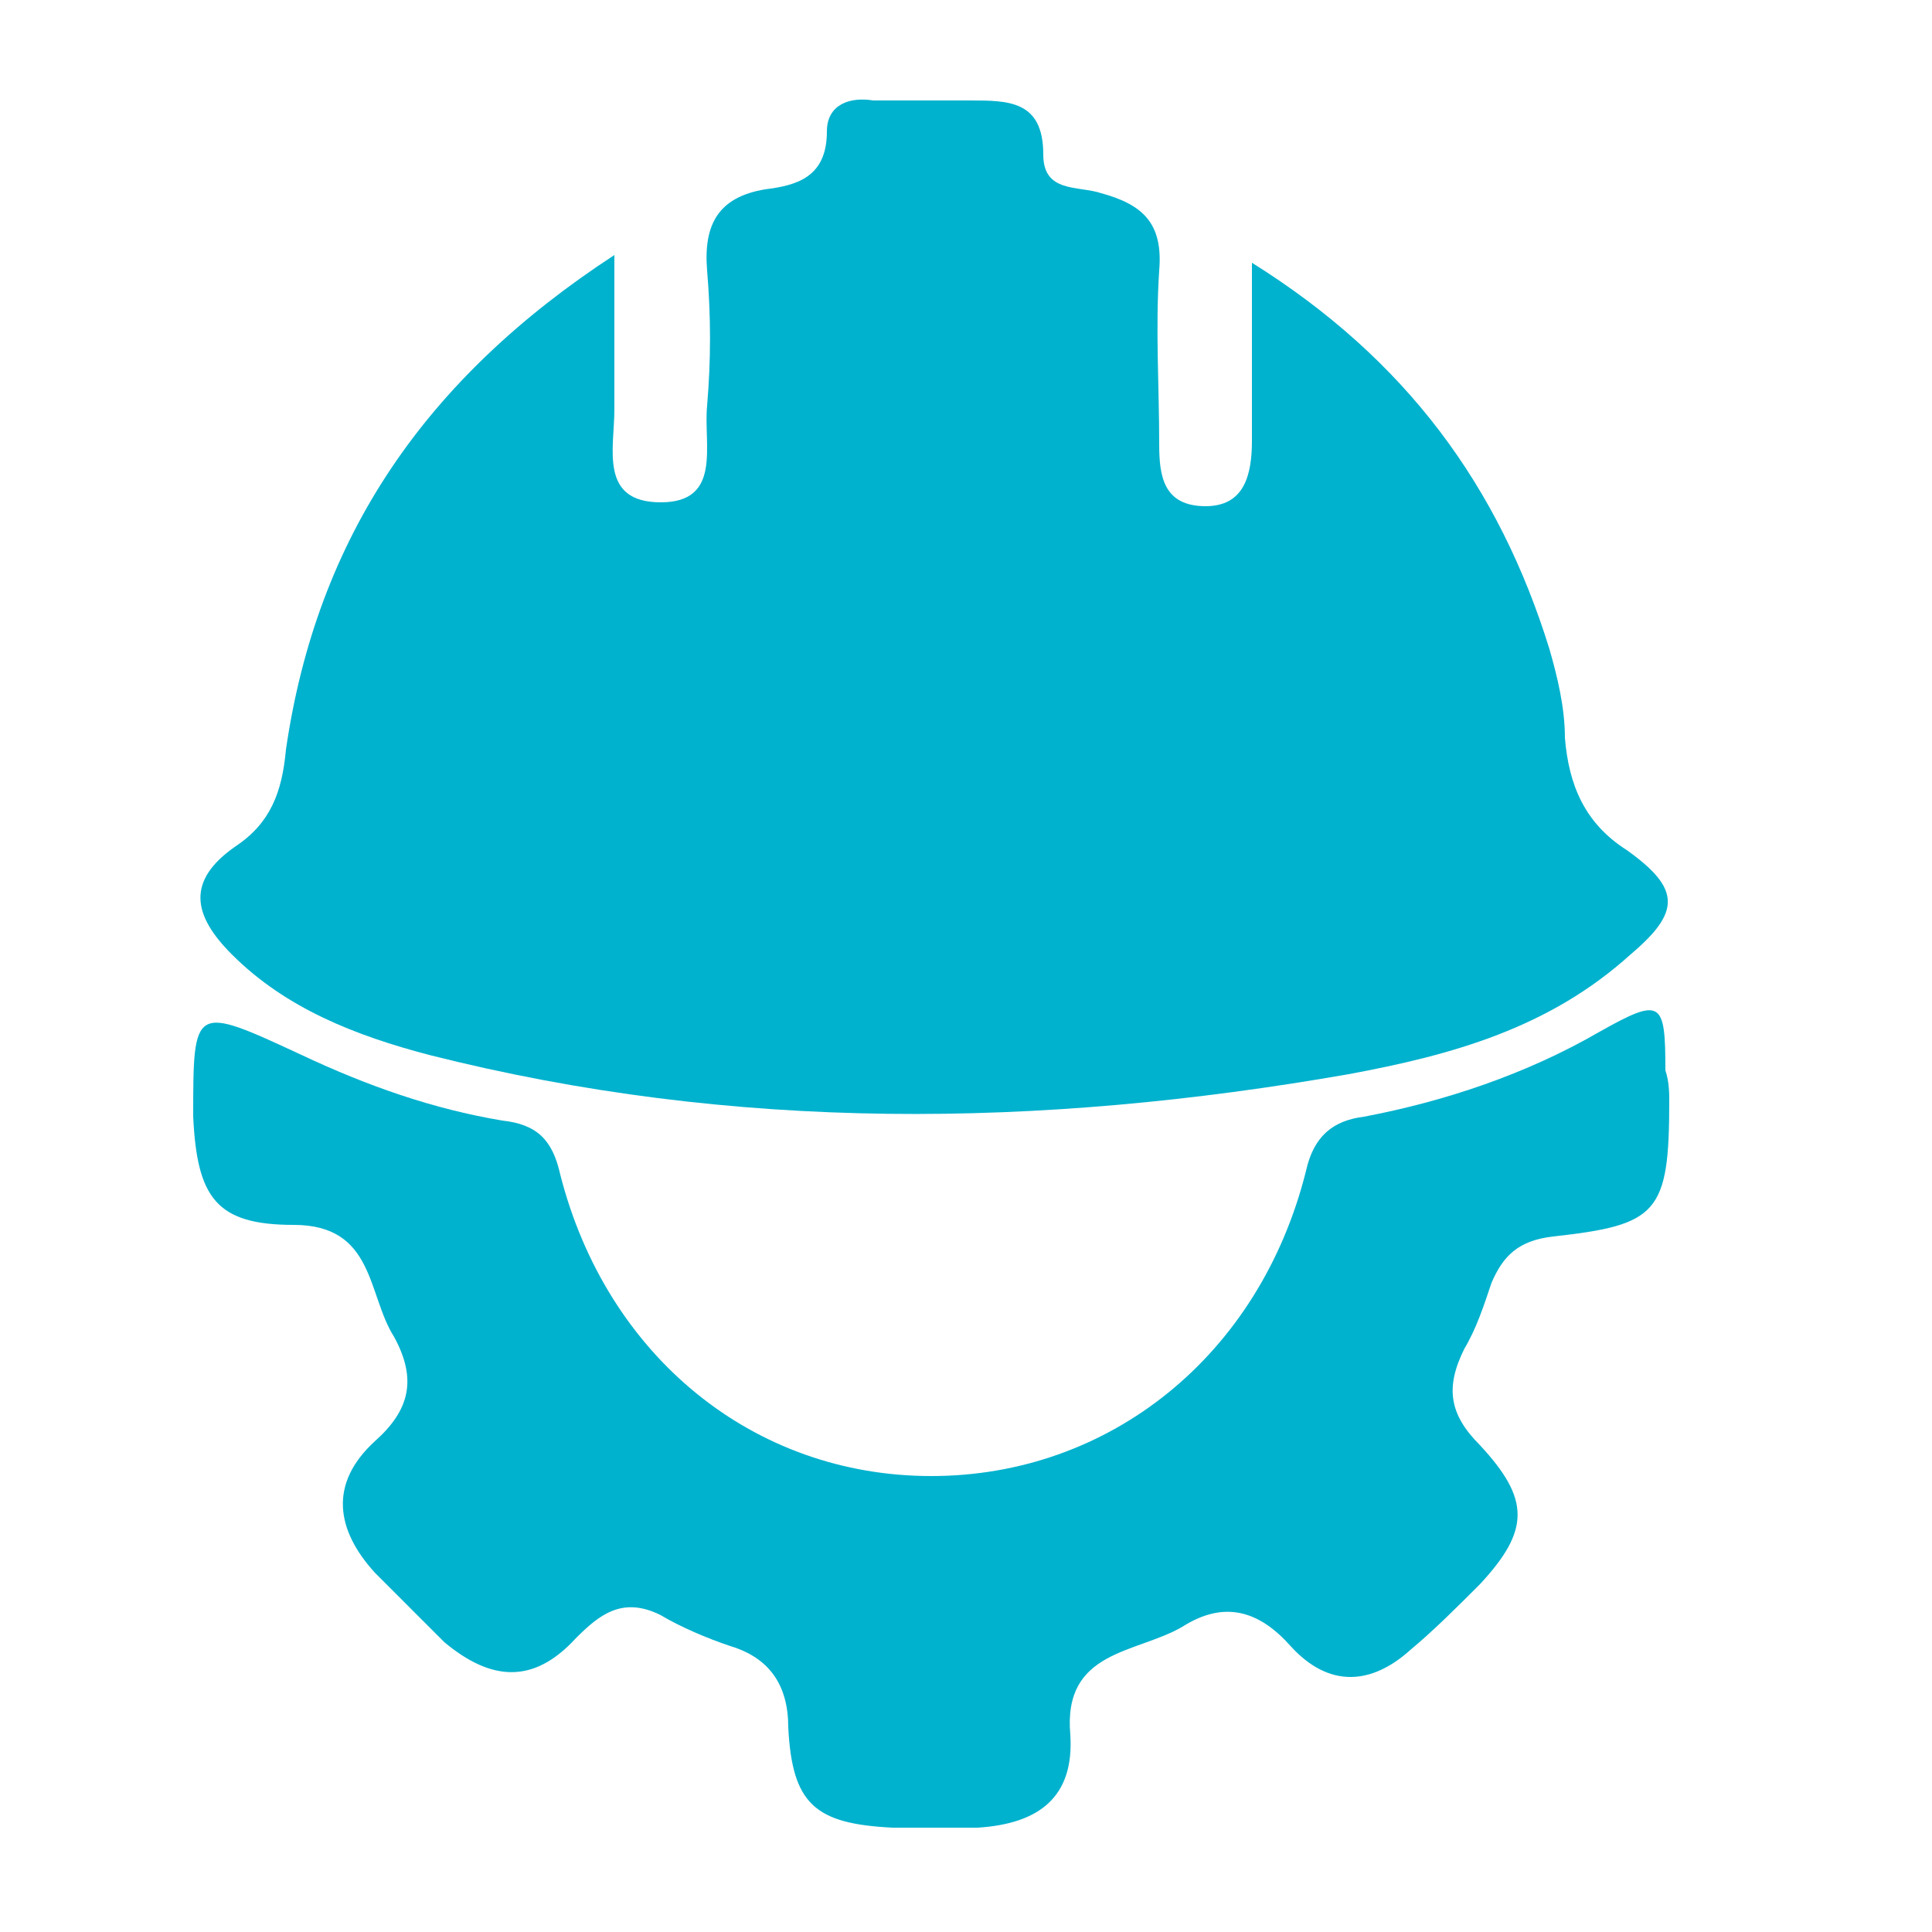
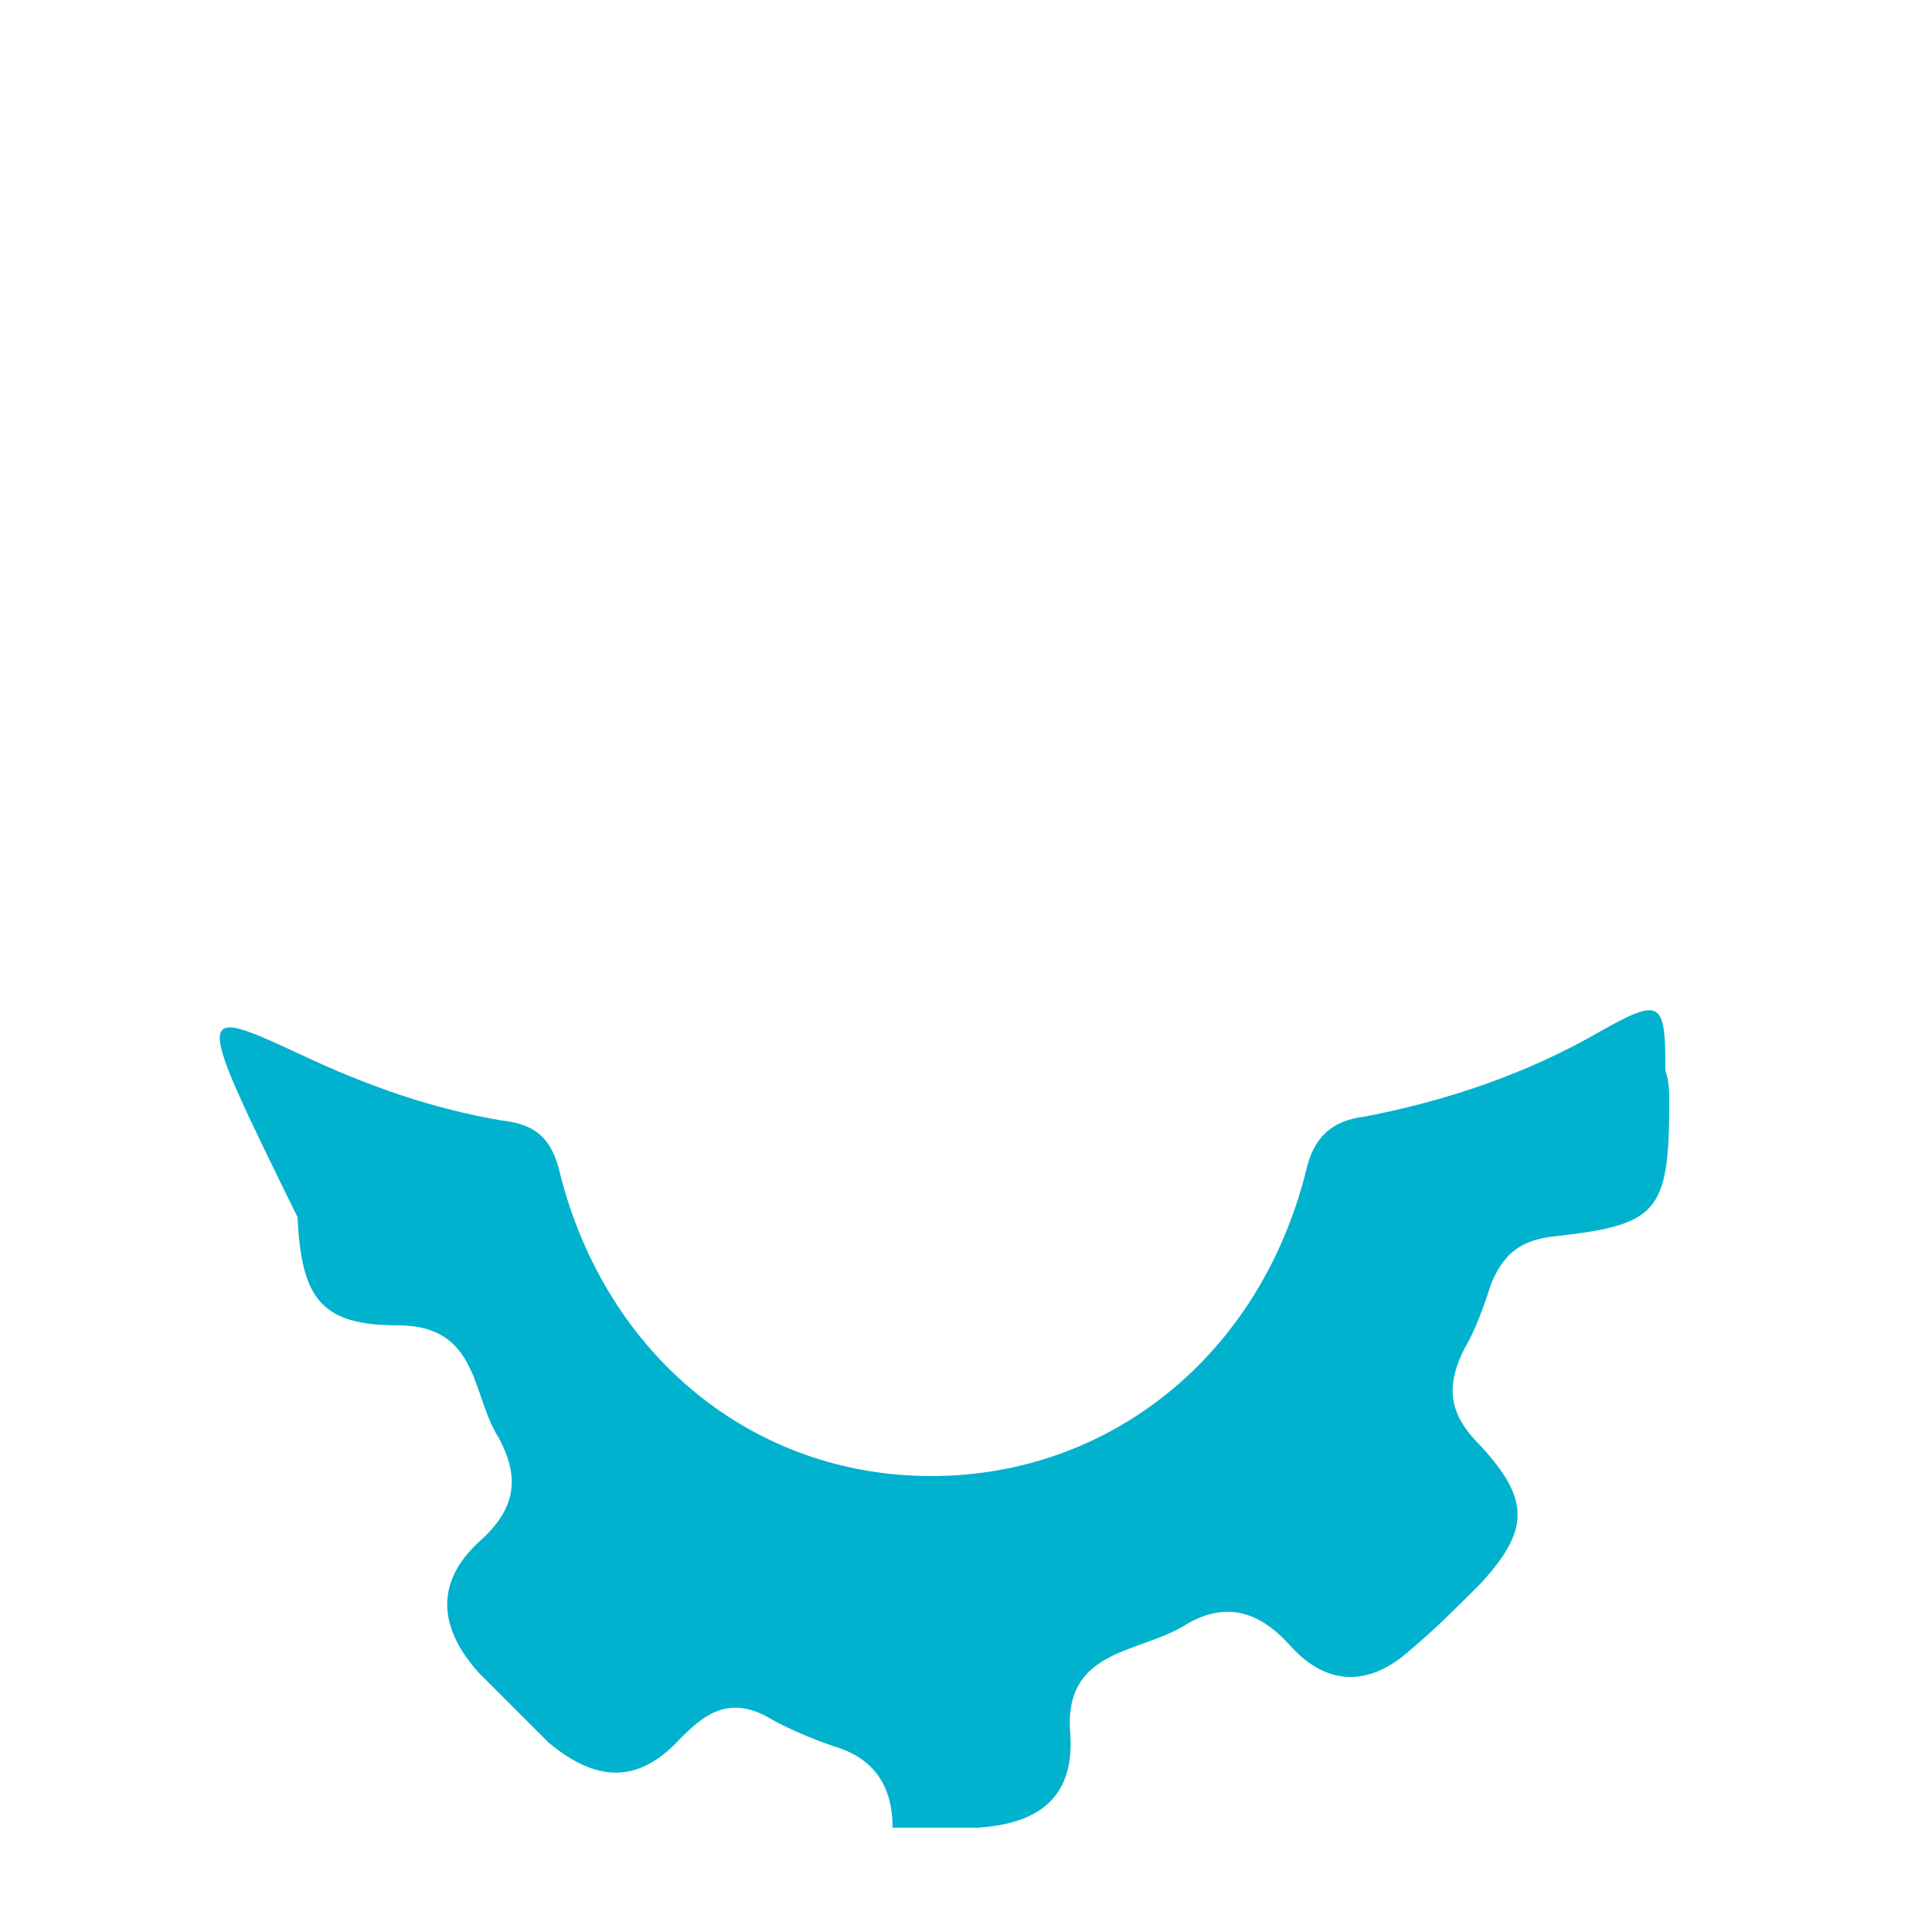
<svg xmlns="http://www.w3.org/2000/svg" version="1.1" id="Layer_1" x="0px" y="0px" viewBox="0 0 50 50" style="enable-background:new 0 0 50 50;" xml:space="preserve">
  <style type="text/css">
	.st0{fill:#00B2CE;}
</style>
  <g>
-     <path class="st0" d="M15.9,6.6c0,1.6,0,2.8,0,4c0,1-0.4,2.4,1.2,2.4c1.6,0,1.1-1.5,1.2-2.5c0.1-1.2,0.1-2.3,0-3.5   c-0.1-1.2,0.3-1.9,1.5-2.1c0.8-0.1,1.6-0.3,1.6-1.5c0-0.7,0.6-0.9,1.2-0.8c0.8,0,1.7,0,2.5,0c1,0,1.9,0,1.9,1.4c0,1,0.9,0.8,1.5,1   c1.1,0.3,1.6,0.8,1.5,2c-0.1,1.5,0,3,0,4.5c0,0.8,0.1,1.6,1.2,1.6c1,0,1.2-0.8,1.2-1.7c0-1.4,0-2.8,0-4.6c4,2.5,6.4,5.8,7.7,10   c0.2,0.7,0.4,1.5,0.4,2.3c0.1,1.2,0.5,2.2,1.6,2.9c1.4,1,1.4,1.6,0.1,2.7c-2.1,1.9-4.6,2.6-7.3,3.1c-8,1.4-15.9,1.5-23.8-0.5   c-1.9-0.5-3.7-1.2-5.1-2.6c-1-1-1.2-1.9,0.1-2.8c0.9-0.6,1.2-1.4,1.3-2.5C8.2,13.9,11,9.8,15.9,6.6z" />
-     <path class="st0" d="M43.2,28.5c0,2.9-0.3,3.2-3,3.5c-0.9,0.1-1.3,0.5-1.6,1.2c-0.2,0.6-0.4,1.2-0.7,1.7c-0.5,1-0.4,1.7,0.4,2.5   c1.3,1.4,1.3,2.2,0,3.6c-0.6,0.6-1.2,1.2-1.8,1.7c-1,0.9-2.1,1-3.1-0.1c-0.8-0.9-1.7-1.2-2.8-0.5c-1.2,0.7-3.1,0.6-2.9,2.8   c0.1,1.6-0.8,2.3-2.4,2.4c-0.7,0-1.4,0-2.2,0c-2-0.1-2.6-0.6-2.7-2.6c0-1.1-0.5-1.8-1.5-2.1c-0.6-0.2-1.3-0.5-1.8-0.8   c-1-0.5-1.6,0-2.2,0.6c-1.1,1.2-2.2,1.1-3.4,0.1c-0.6-0.6-1.2-1.2-1.8-1.8c-1-1.1-1.2-2.3,0-3.4c0.9-0.8,1.1-1.6,0.5-2.7   c-0.7-1.1-0.5-2.9-2.6-2.9c-2,0-2.5-0.7-2.6-2.8C5,26,5,26,7.8,27.3c1.7,0.8,3.4,1.4,5.2,1.7c0.9,0.1,1.3,0.5,1.5,1.4   c1.2,4.7,5,7.8,9.6,7.8c4.6,0,8.5-3.1,9.7-7.9c0.2-0.9,0.7-1.3,1.5-1.4c2.1-0.4,4.2-1.1,6.1-2.2c1.6-0.9,1.7-0.8,1.7,1   C43.2,28,43.2,28.3,43.2,28.5z" />
+     <path class="st0" d="M43.2,28.5c0,2.9-0.3,3.2-3,3.5c-0.9,0.1-1.3,0.5-1.6,1.2c-0.2,0.6-0.4,1.2-0.7,1.7c-0.5,1-0.4,1.7,0.4,2.5   c1.3,1.4,1.3,2.2,0,3.6c-0.6,0.6-1.2,1.2-1.8,1.7c-1,0.9-2.1,1-3.1-0.1c-0.8-0.9-1.7-1.2-2.8-0.5c-1.2,0.7-3.1,0.6-2.9,2.8   c0.1,1.6-0.8,2.3-2.4,2.4c-0.7,0-1.4,0-2.2,0c0-1.1-0.5-1.8-1.5-2.1c-0.6-0.2-1.3-0.5-1.8-0.8   c-1-0.5-1.6,0-2.2,0.6c-1.1,1.2-2.2,1.1-3.4,0.1c-0.6-0.6-1.2-1.2-1.8-1.8c-1-1.1-1.2-2.3,0-3.4c0.9-0.8,1.1-1.6,0.5-2.7   c-0.7-1.1-0.5-2.9-2.6-2.9c-2,0-2.5-0.7-2.6-2.8C5,26,5,26,7.8,27.3c1.7,0.8,3.4,1.4,5.2,1.7c0.9,0.1,1.3,0.5,1.5,1.4   c1.2,4.7,5,7.8,9.6,7.8c4.6,0,8.5-3.1,9.7-7.9c0.2-0.9,0.7-1.3,1.5-1.4c2.1-0.4,4.2-1.1,6.1-2.2c1.6-0.9,1.7-0.8,1.7,1   C43.2,28,43.2,28.3,43.2,28.5z" />
  </g>
</svg>